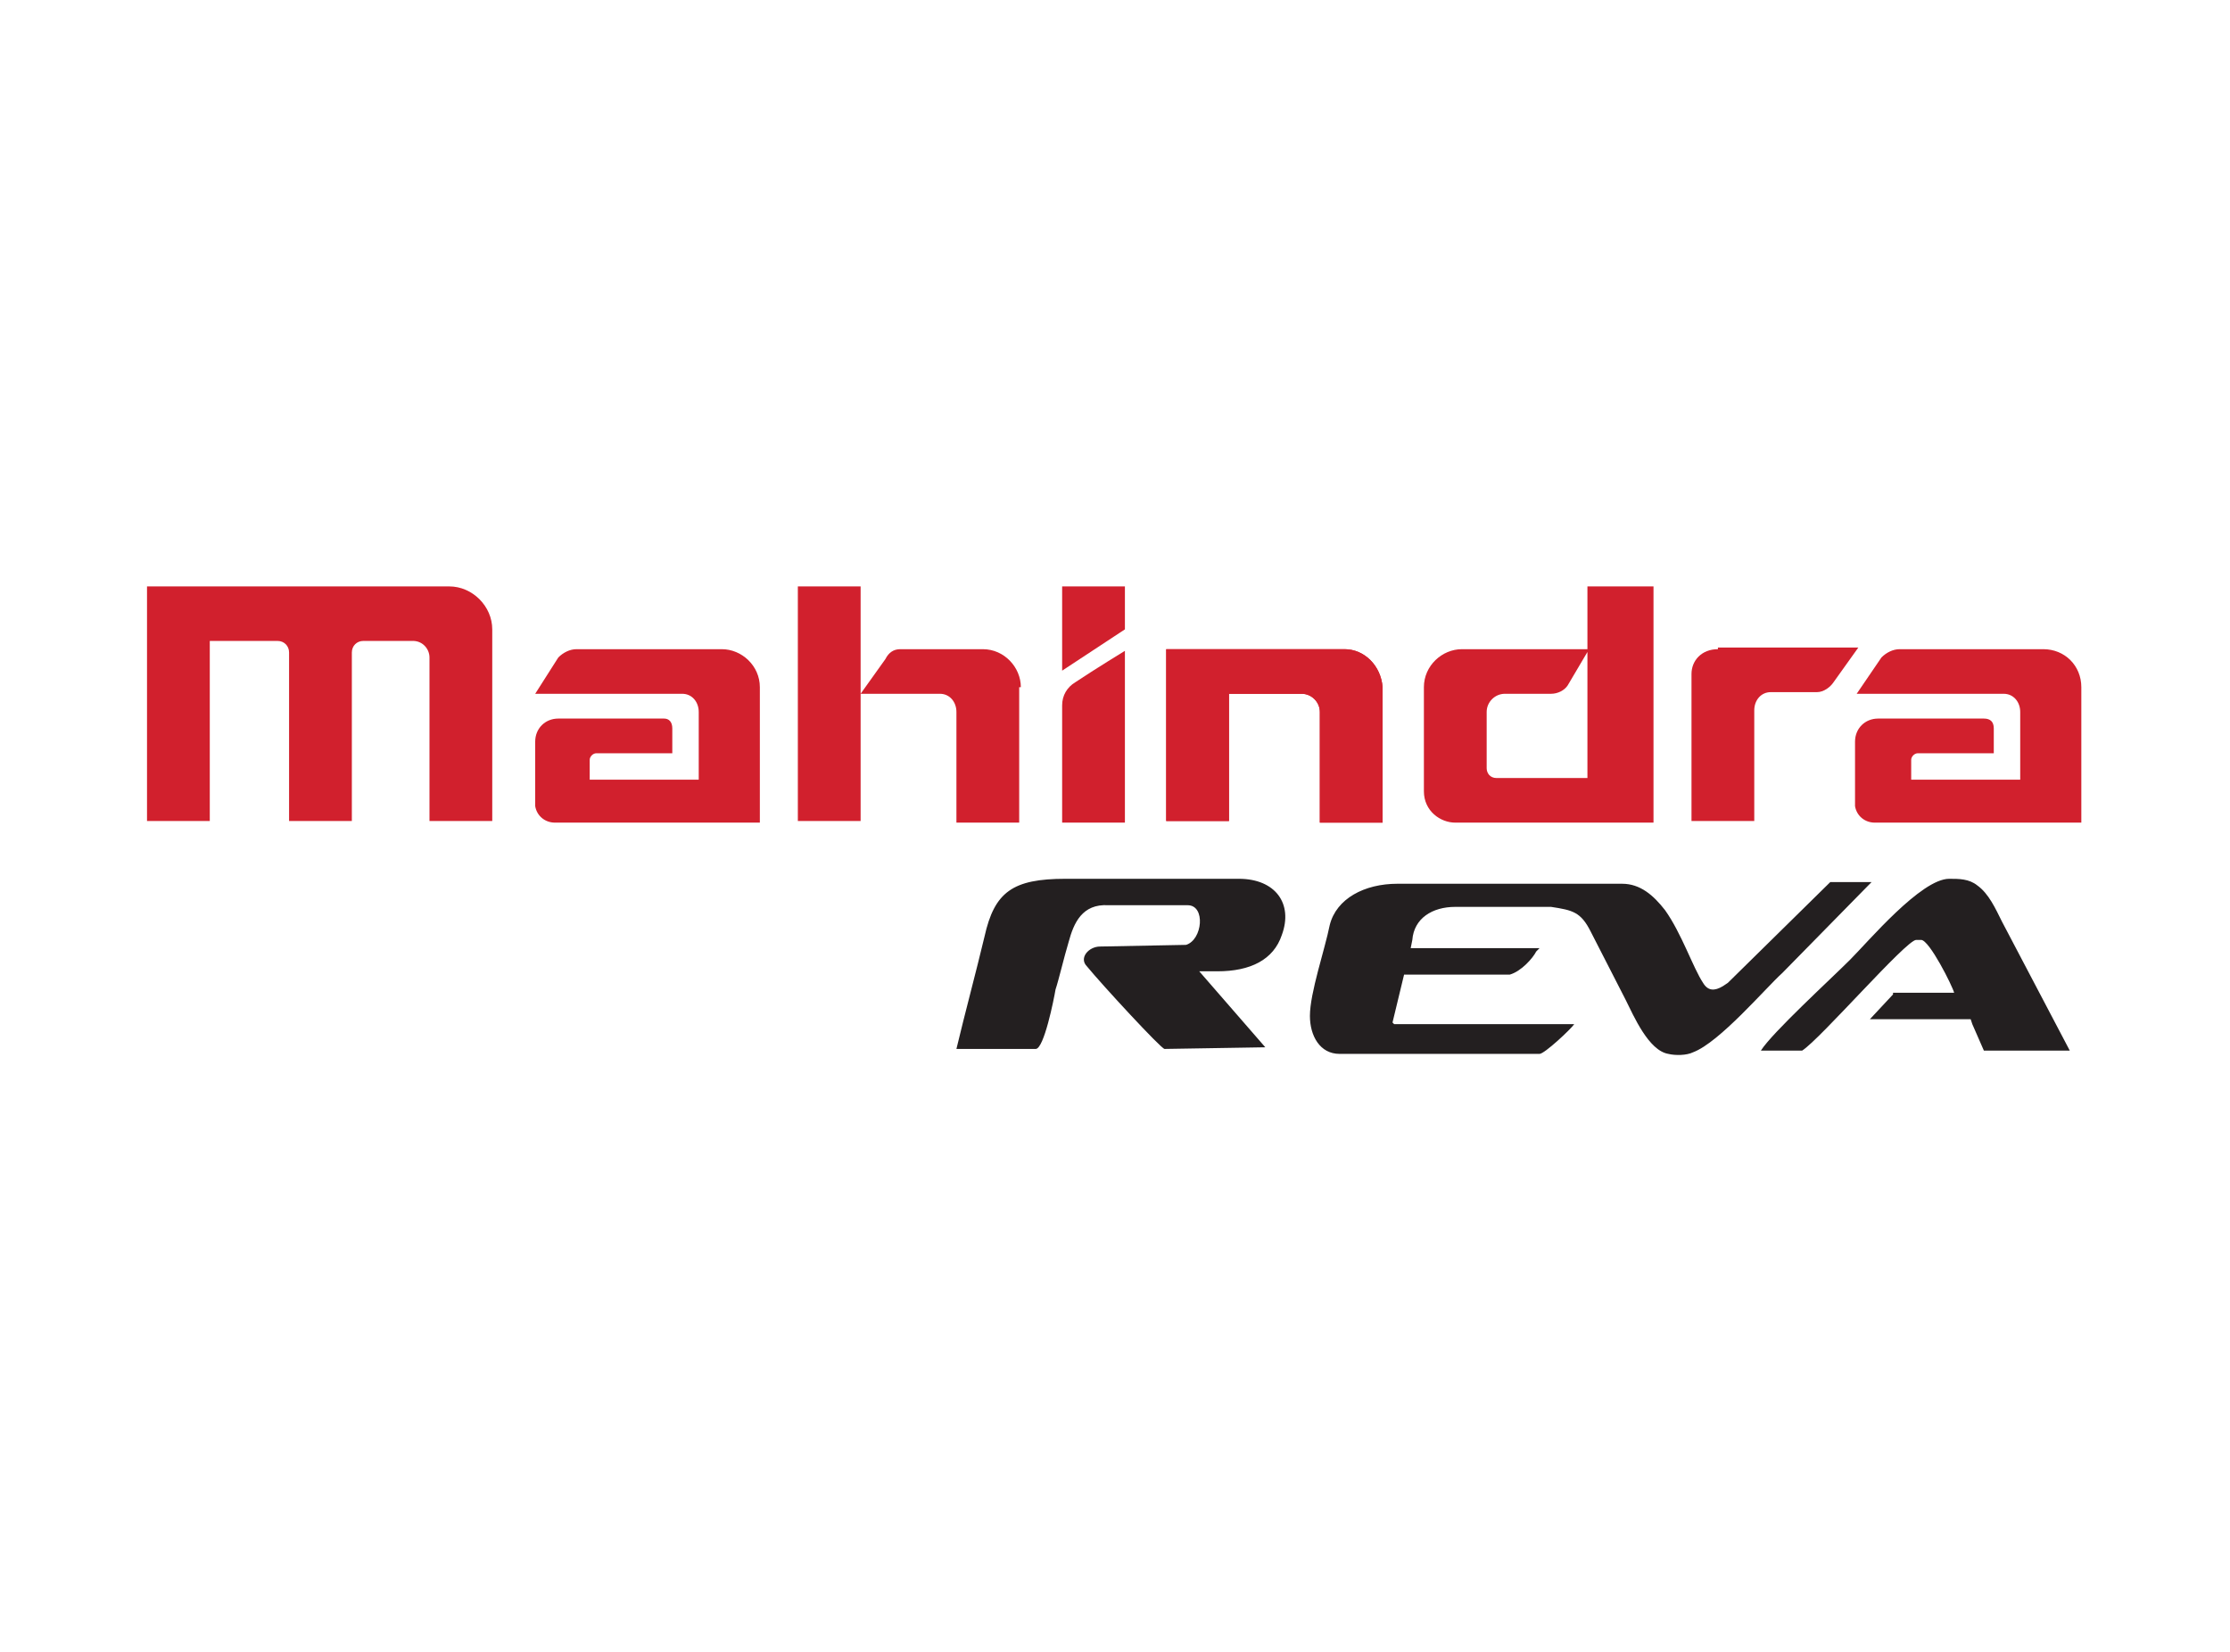
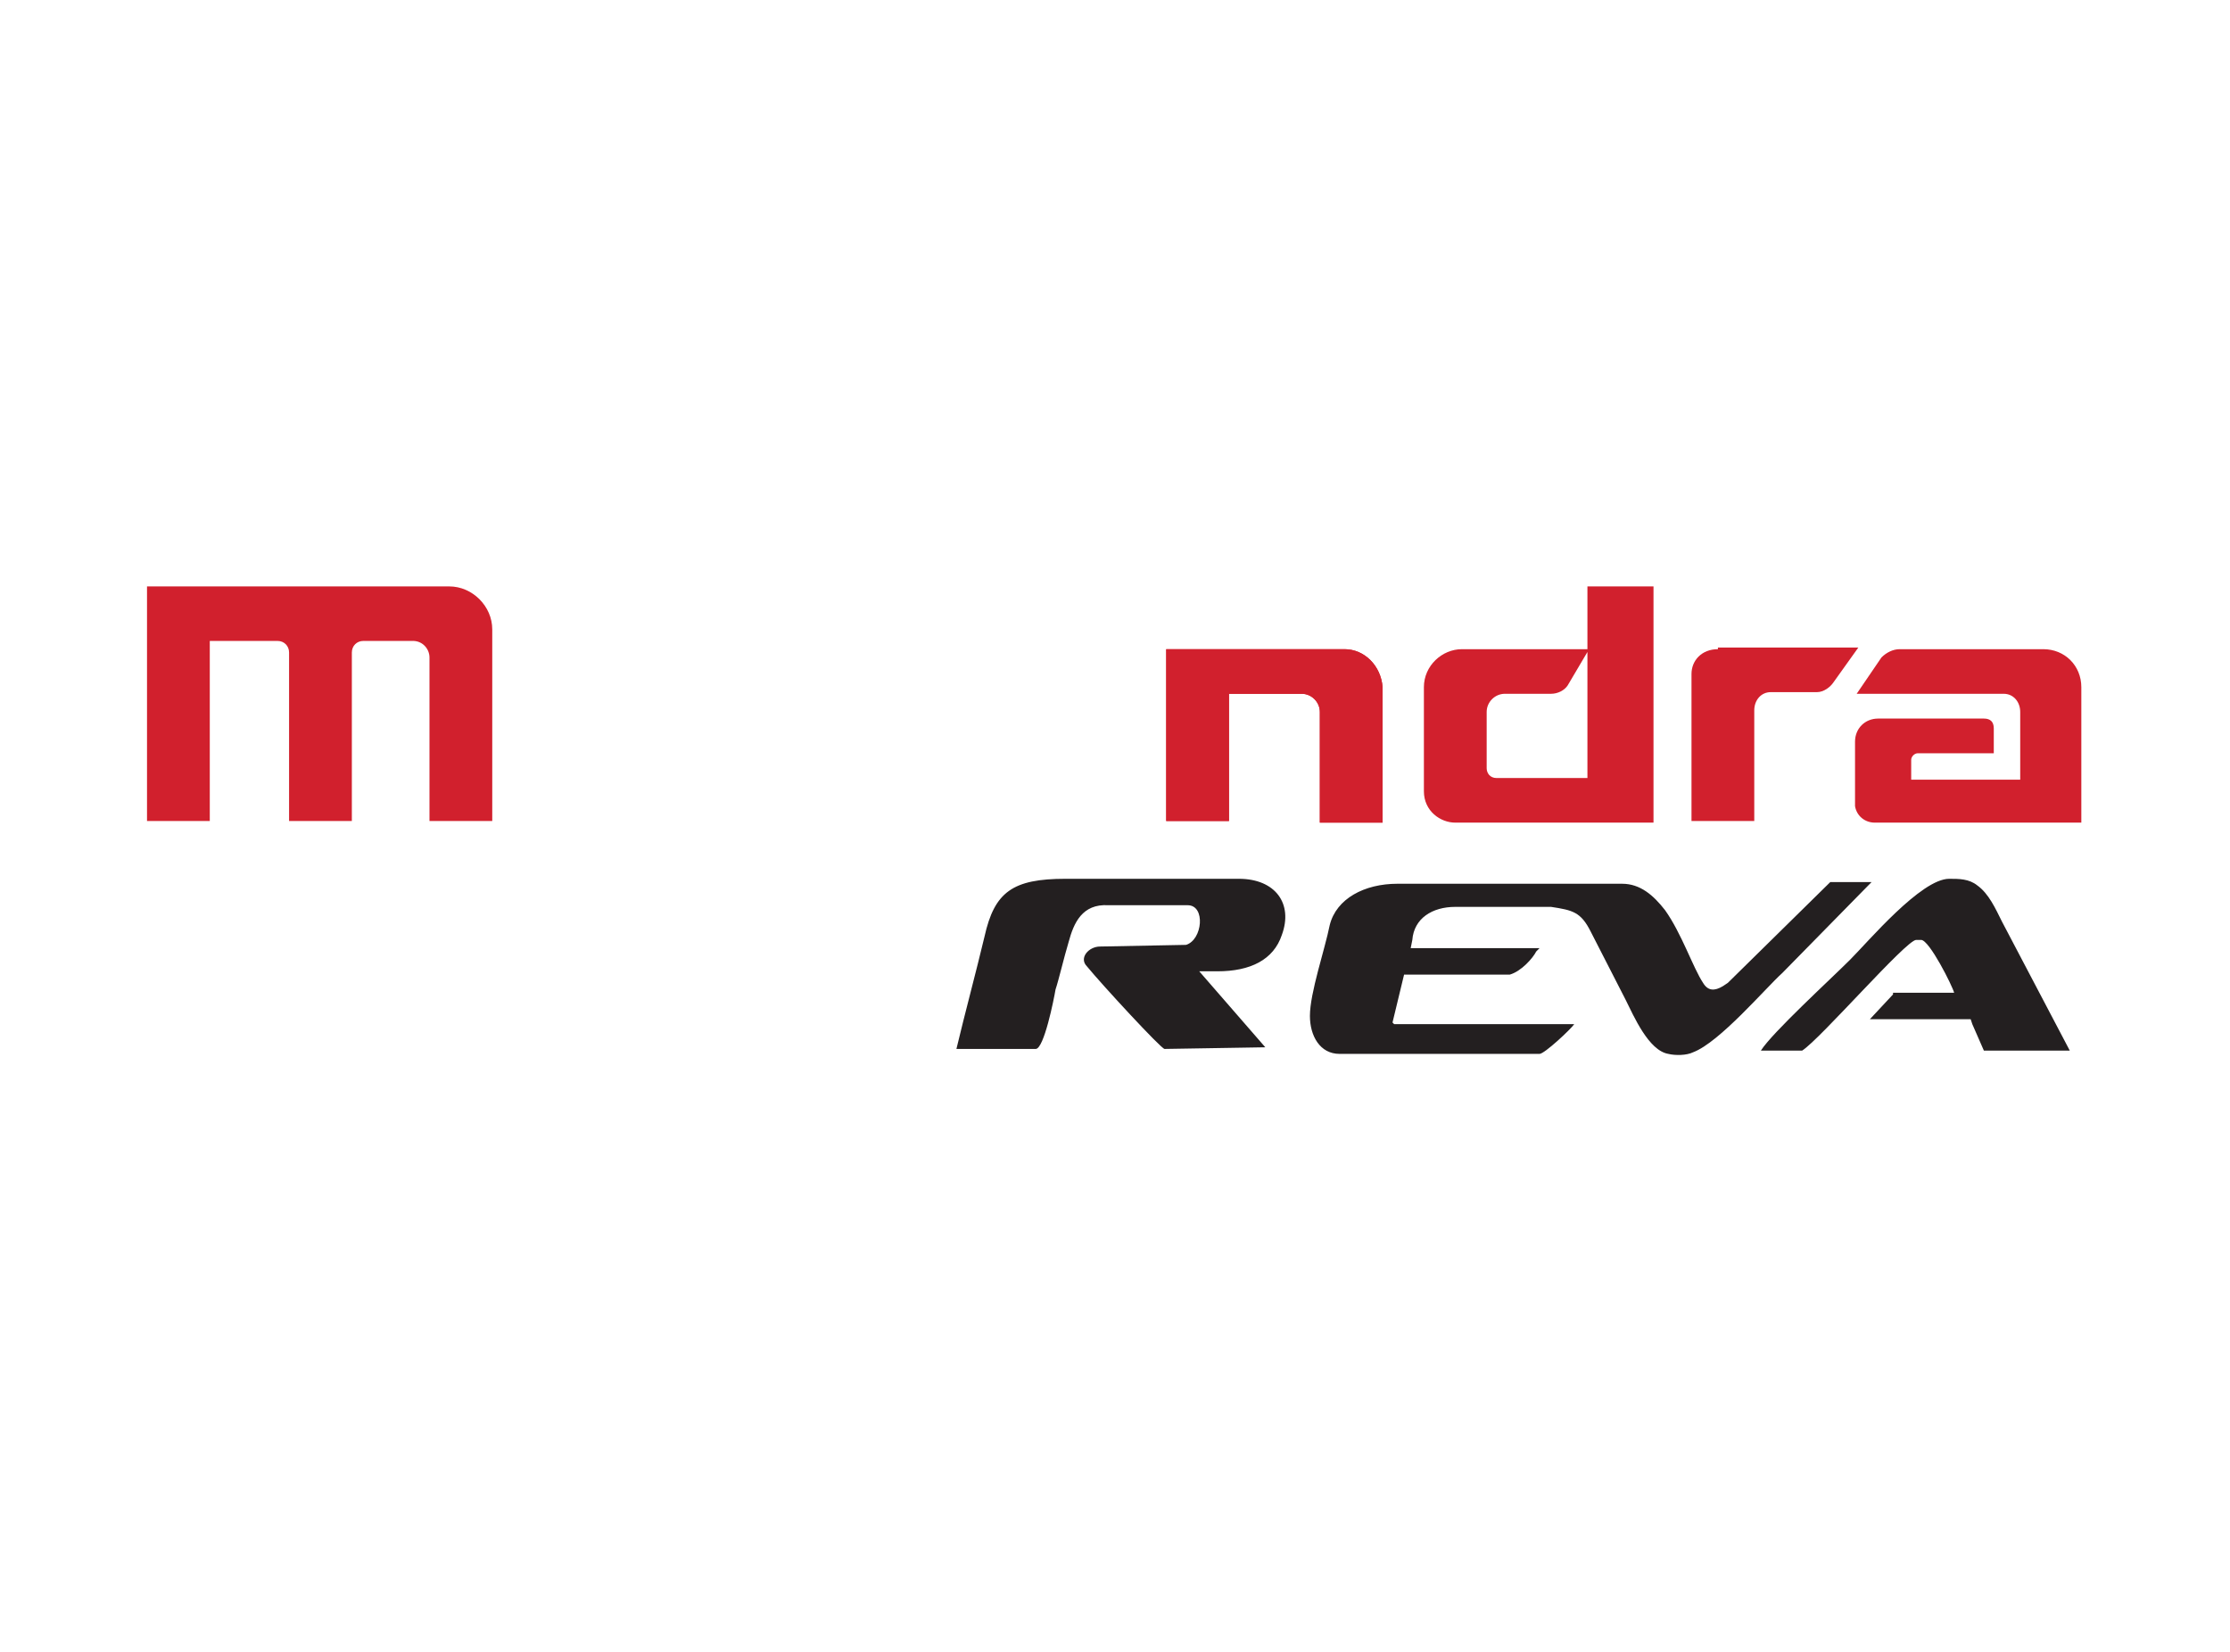
<svg xmlns="http://www.w3.org/2000/svg" version="1.1" id="Layer_1" x="0px" y="0px" viewBox="0 0 135 100" style="enable-background:new 0 0 135 100;" xml:space="preserve">
  <style type="text/css">
	.st0{fill:#D1202D;}
	.st1{fill:#231F20;}
</style>
  <g>
-     <path class="st0" d="M43.7,39.3h-8.8c-0.4,0-0.8,0.2-1.1,0.5L32.4,42h8.9c0.6,0,1,0.5,1,1.1v4.1h-6.6V46c0-0.2,0.2-0.4,0.4-0.4h4.6   v-1.5c0-0.4-0.2-0.6-0.5-0.6h-6.4c-0.8,0-1.4,0.6-1.4,1.4v3.8l0,0.1c0.1,0.6,0.6,1,1.2,1H46v-8.2C46,40.3,44.9,39.3,43.7,39.3" />
    <path class="st0" d="M123.7,39.3H115c-0.4,0-0.8,0.2-1.1,0.5l-1.5,2.2h8.9c0.6,0,1,0.5,1,1.1v4.1h-6.6V46c0-0.2,0.2-0.4,0.4-0.4   h4.6v-1.5c0-0.4-0.2-0.6-0.6-0.6h-6.4c-0.8,0-1.4,0.6-1.4,1.4v3.8l0,0.1c0.1,0.6,0.6,1,1.2,1H126v-8.2   C126,40.3,125,39.3,123.7,39.3" />
    <path class="st0" d="M96.1,35.5v11.6h-5.5c-0.4,0-0.6-0.3-0.6-0.6v-3.4c0-0.6,0.5-1.1,1.1-1.1h2.8c0.4,0,0.8-0.2,1-0.5l1.3-2.2   h-7.7c-1.2,0-2.3,1-2.3,2.3v0c0,0,0,5.8,0,6.3c0,1.2,1,1.9,1.9,1.9h12V35.5H96.1" />
    <path class="st0" d="M104,39.3c-1,0-1.6,0.7-1.6,1.5v8.9h3.8v-6.7c0-0.6,0.4-1.1,1-1.1h2.8c0.4,0,0.8-0.3,1-0.6l1.5-2.1H104" />
-     <path class="st0" d="M64.3,42.7v7.1h3.8V39.4c0,0-1.8,1.1-3,1.9C64.6,41.6,64.3,42.1,64.3,42.7 M64.3,35.5h3.8v2.6l-3.8,2.5V35.5z" />
    <path class="st0" d="M27.2,35.5H8.9v14.2h3.8V38.8h4.1c0.4,0,0.7,0.3,0.7,0.7h0v10.2h3.8V39.5c0-0.4,0.3-0.7,0.7-0.7l0,0h3   c0.6,0,1,0.5,1,1v9.9h3.8V38.1C29.8,36.7,28.6,35.5,27.2,35.5" />
    <path class="st0" d="M81.4,39.3l-10.8,0v10.4h3.8V42h4.4c0.6,0,1.1,0.5,1.1,1.1v0l0,0v6.7h3.8v-8.2C83.6,40.3,82.6,39.3,81.4,39.3" />
-     <path class="st0" d="M61.8,41.6c0-1.2-1-2.3-2.3-2.3h-5c-0.4,0-0.7,0.2-0.9,0.6L52.1,42h4.8c0.6,0,1,0.5,1,1.1v6.7h3.8V41.6    M48.3,35.5h3.8v14.2h-3.8V35.5z" />
    <path class="st0" d="M81.4,39.3l-10.8,0v10.4h3.8V42h4.4c0.6,0,1.1,0.5,1.1,1.1v0l0,0v6.7h3.8v-8.2C83.6,40.3,82.6,39.3,81.4,39.3" />
    <path class="st1" d="M67.1,54.8h4.8c1.1,0,0.9,2.1-0.1,2.4l-5.2,0.1c-0.7,0-1.3,0.7-0.8,1.2c0.9,1.1,4.5,5,4.7,5l6.1-0.1l-4-4.6   h1.1c2,0,3.4-0.7,3.9-2.2c0.7-1.9-0.4-3.4-2.6-3.4H64.5c-3.2,0-4.3,0.8-4.9,3.5c-0.5,2.1-1.2,4.7-1.7,6.8h4.8c0.5,0,1.1-3,1.2-3.6   c0.2-0.6,0.5-1.9,0.8-2.9C65,55.9,65.5,54.7,67.1,54.8 M114.6,60.2l-1.4,1.5l6.1,0l0.1,0.3l0.7,1.6h5.2l-4.1-7.8   c-0.4-0.8-0.8-1.7-1.5-2.2c-0.5-0.4-1.1-0.4-1.7-0.4c-1.7,0-4.9,3.8-6,4.9c-1.2,1.2-4.7,4.4-5.4,5.5h2.5c1.1-0.7,6.3-6.7,6.9-6.7   h0.3c0.5,0,1.9,2.8,2,3.2H114.6z M93,57.6l0.2-0.2l-7.8,0l0.1-0.5c0.1-1.3,1.2-2,2.6-2l5.8,0c1.3,0.2,1.8,0.3,2.4,1.5l2.1,4.1   c0.5,1,1.4,3.1,2.6,3.3c0.4,0.1,1.1,0.1,1.5-0.1c1.6-0.6,4.4-3.9,5.4-4.8l5.4-5.5h-2.5l-6.2,6.1l-0.3,0.2c-0.5,0.3-0.9,0.3-1.2-0.2   c-0.6-0.9-1.3-3-2.3-4.4c-0.7-0.9-1.5-1.6-2.6-1.6H84.6c-2,0-3.7,0.9-4.1,2.5c-0.3,1.5-1.2,4.1-1.2,5.5c0,1.2,0.6,2.3,1.8,2.3h12.1   c0.3,0,1.9-1.5,2.1-1.8l-10.9,0l-0.1-0.1l0.7-2.9h6.4C92.1,58.8,92.8,58,93,57.6z" />
  </g>
</svg>